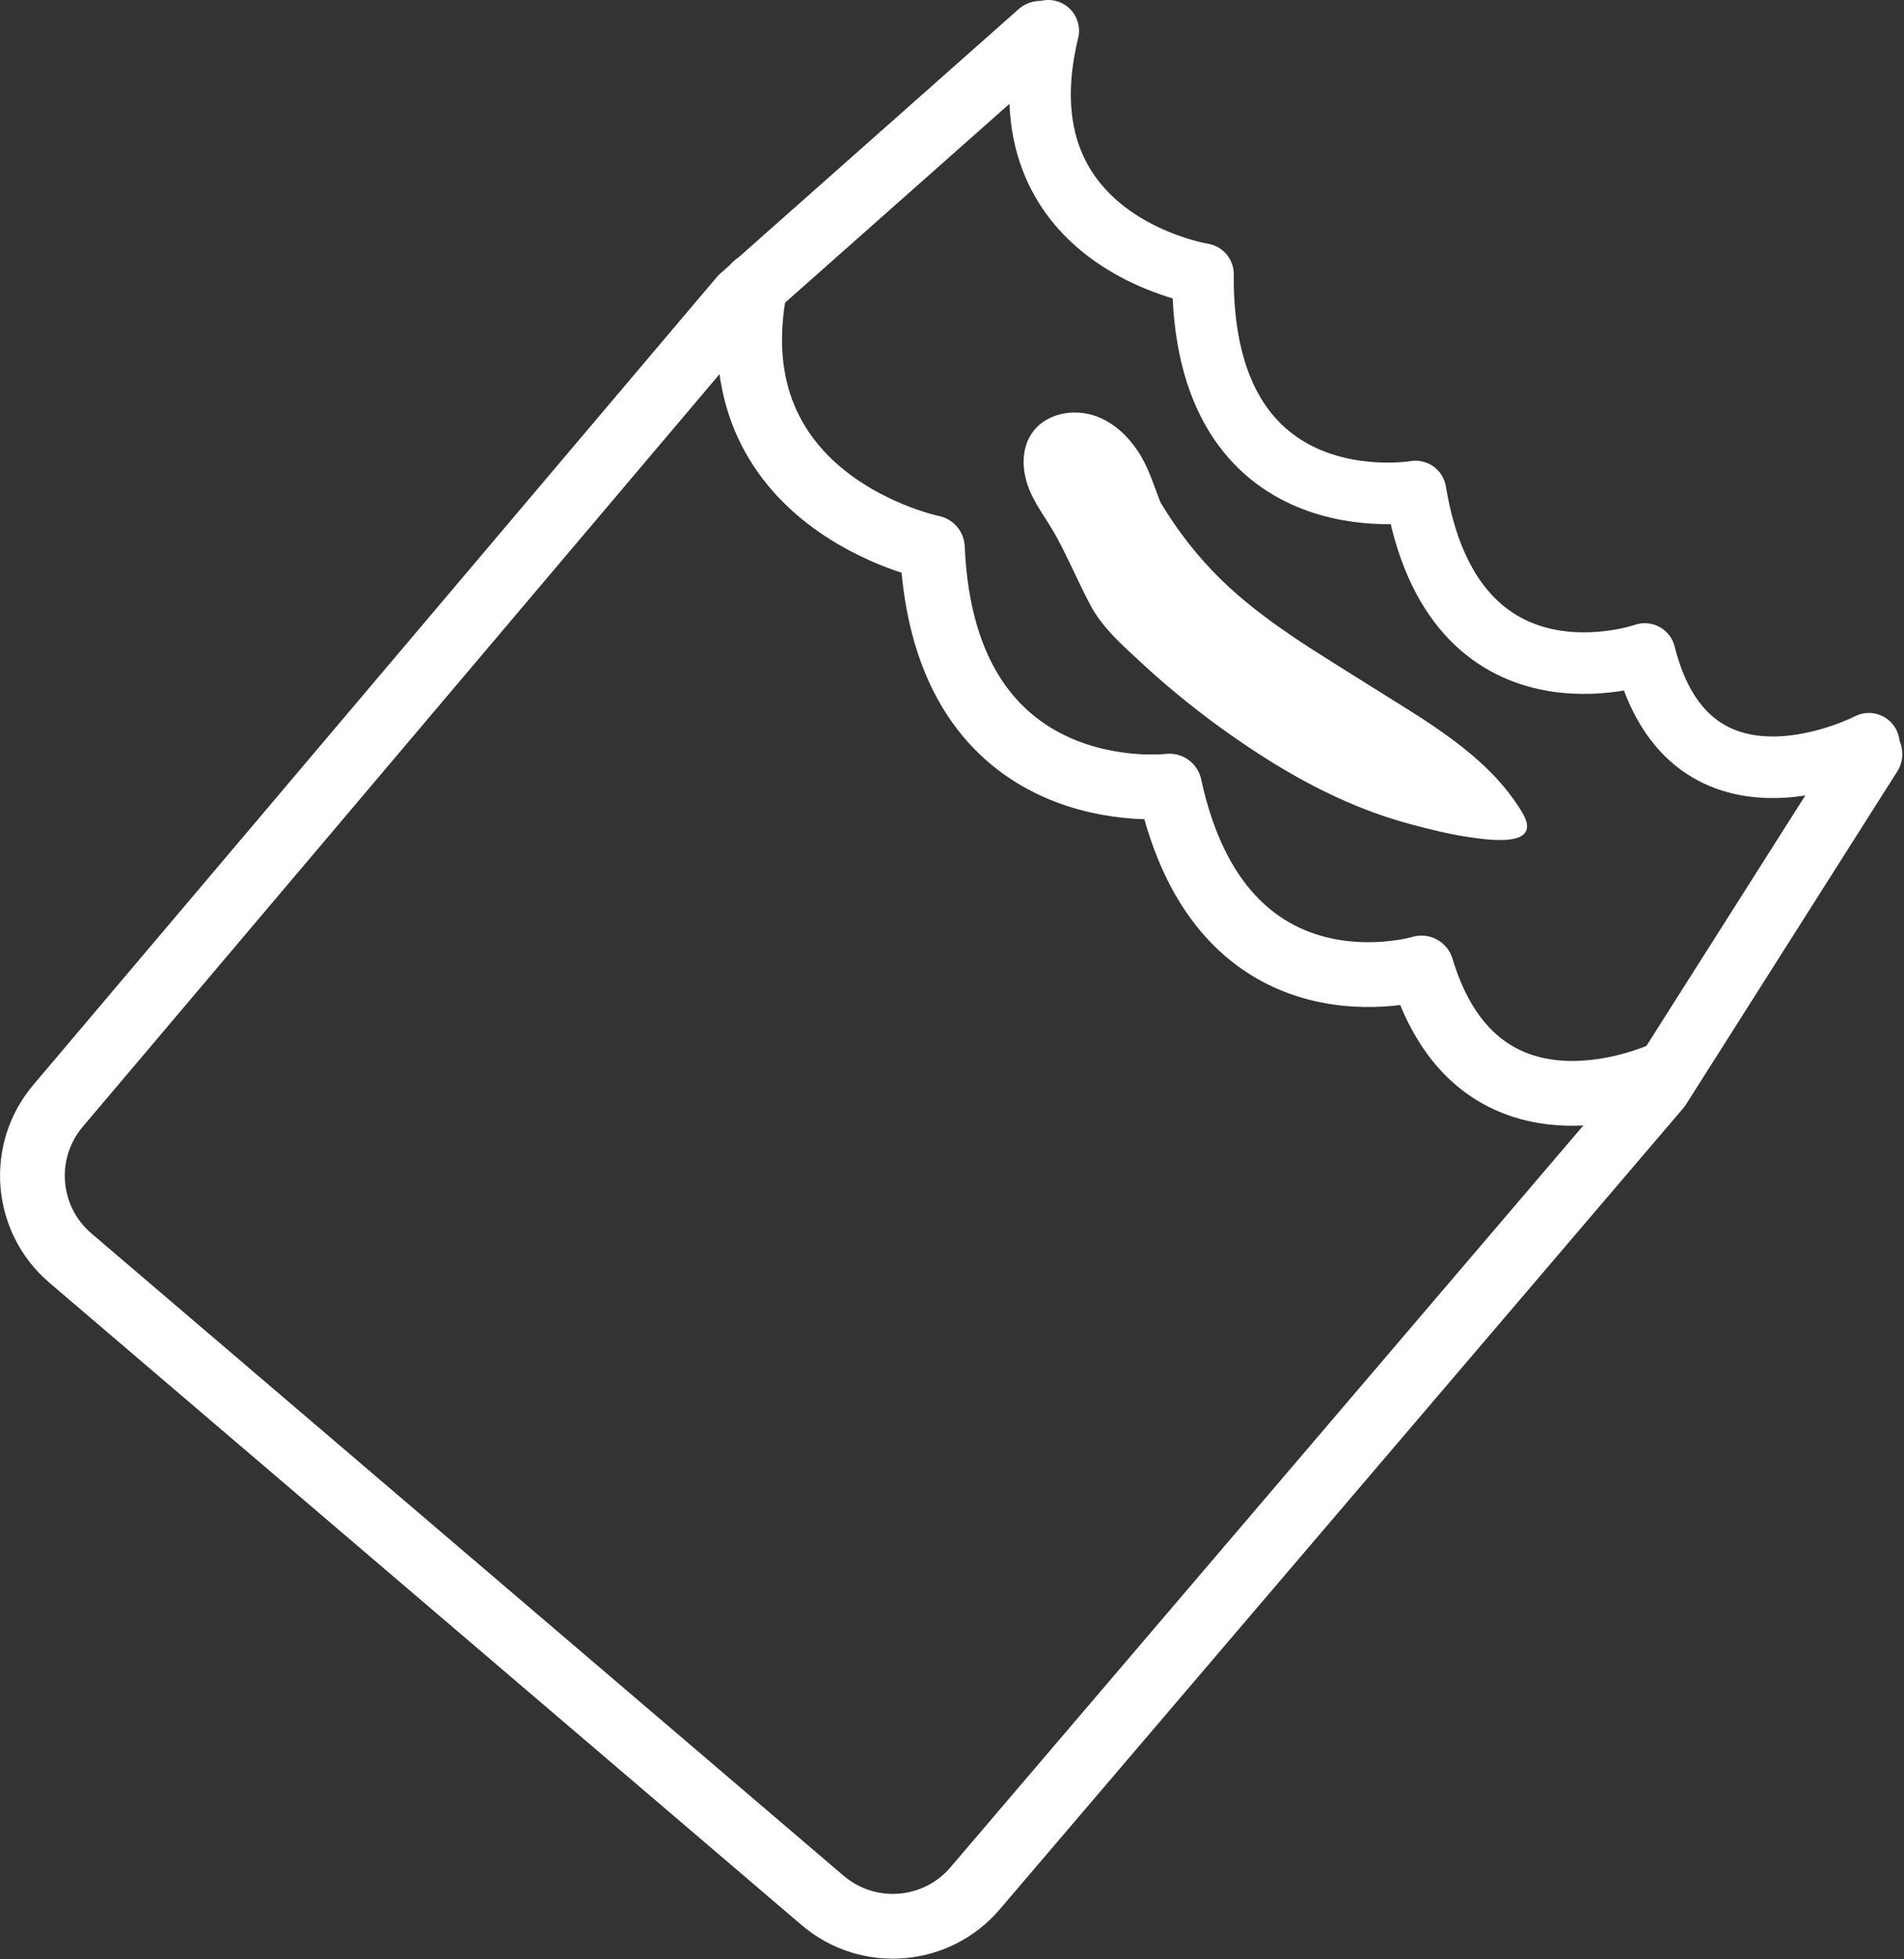
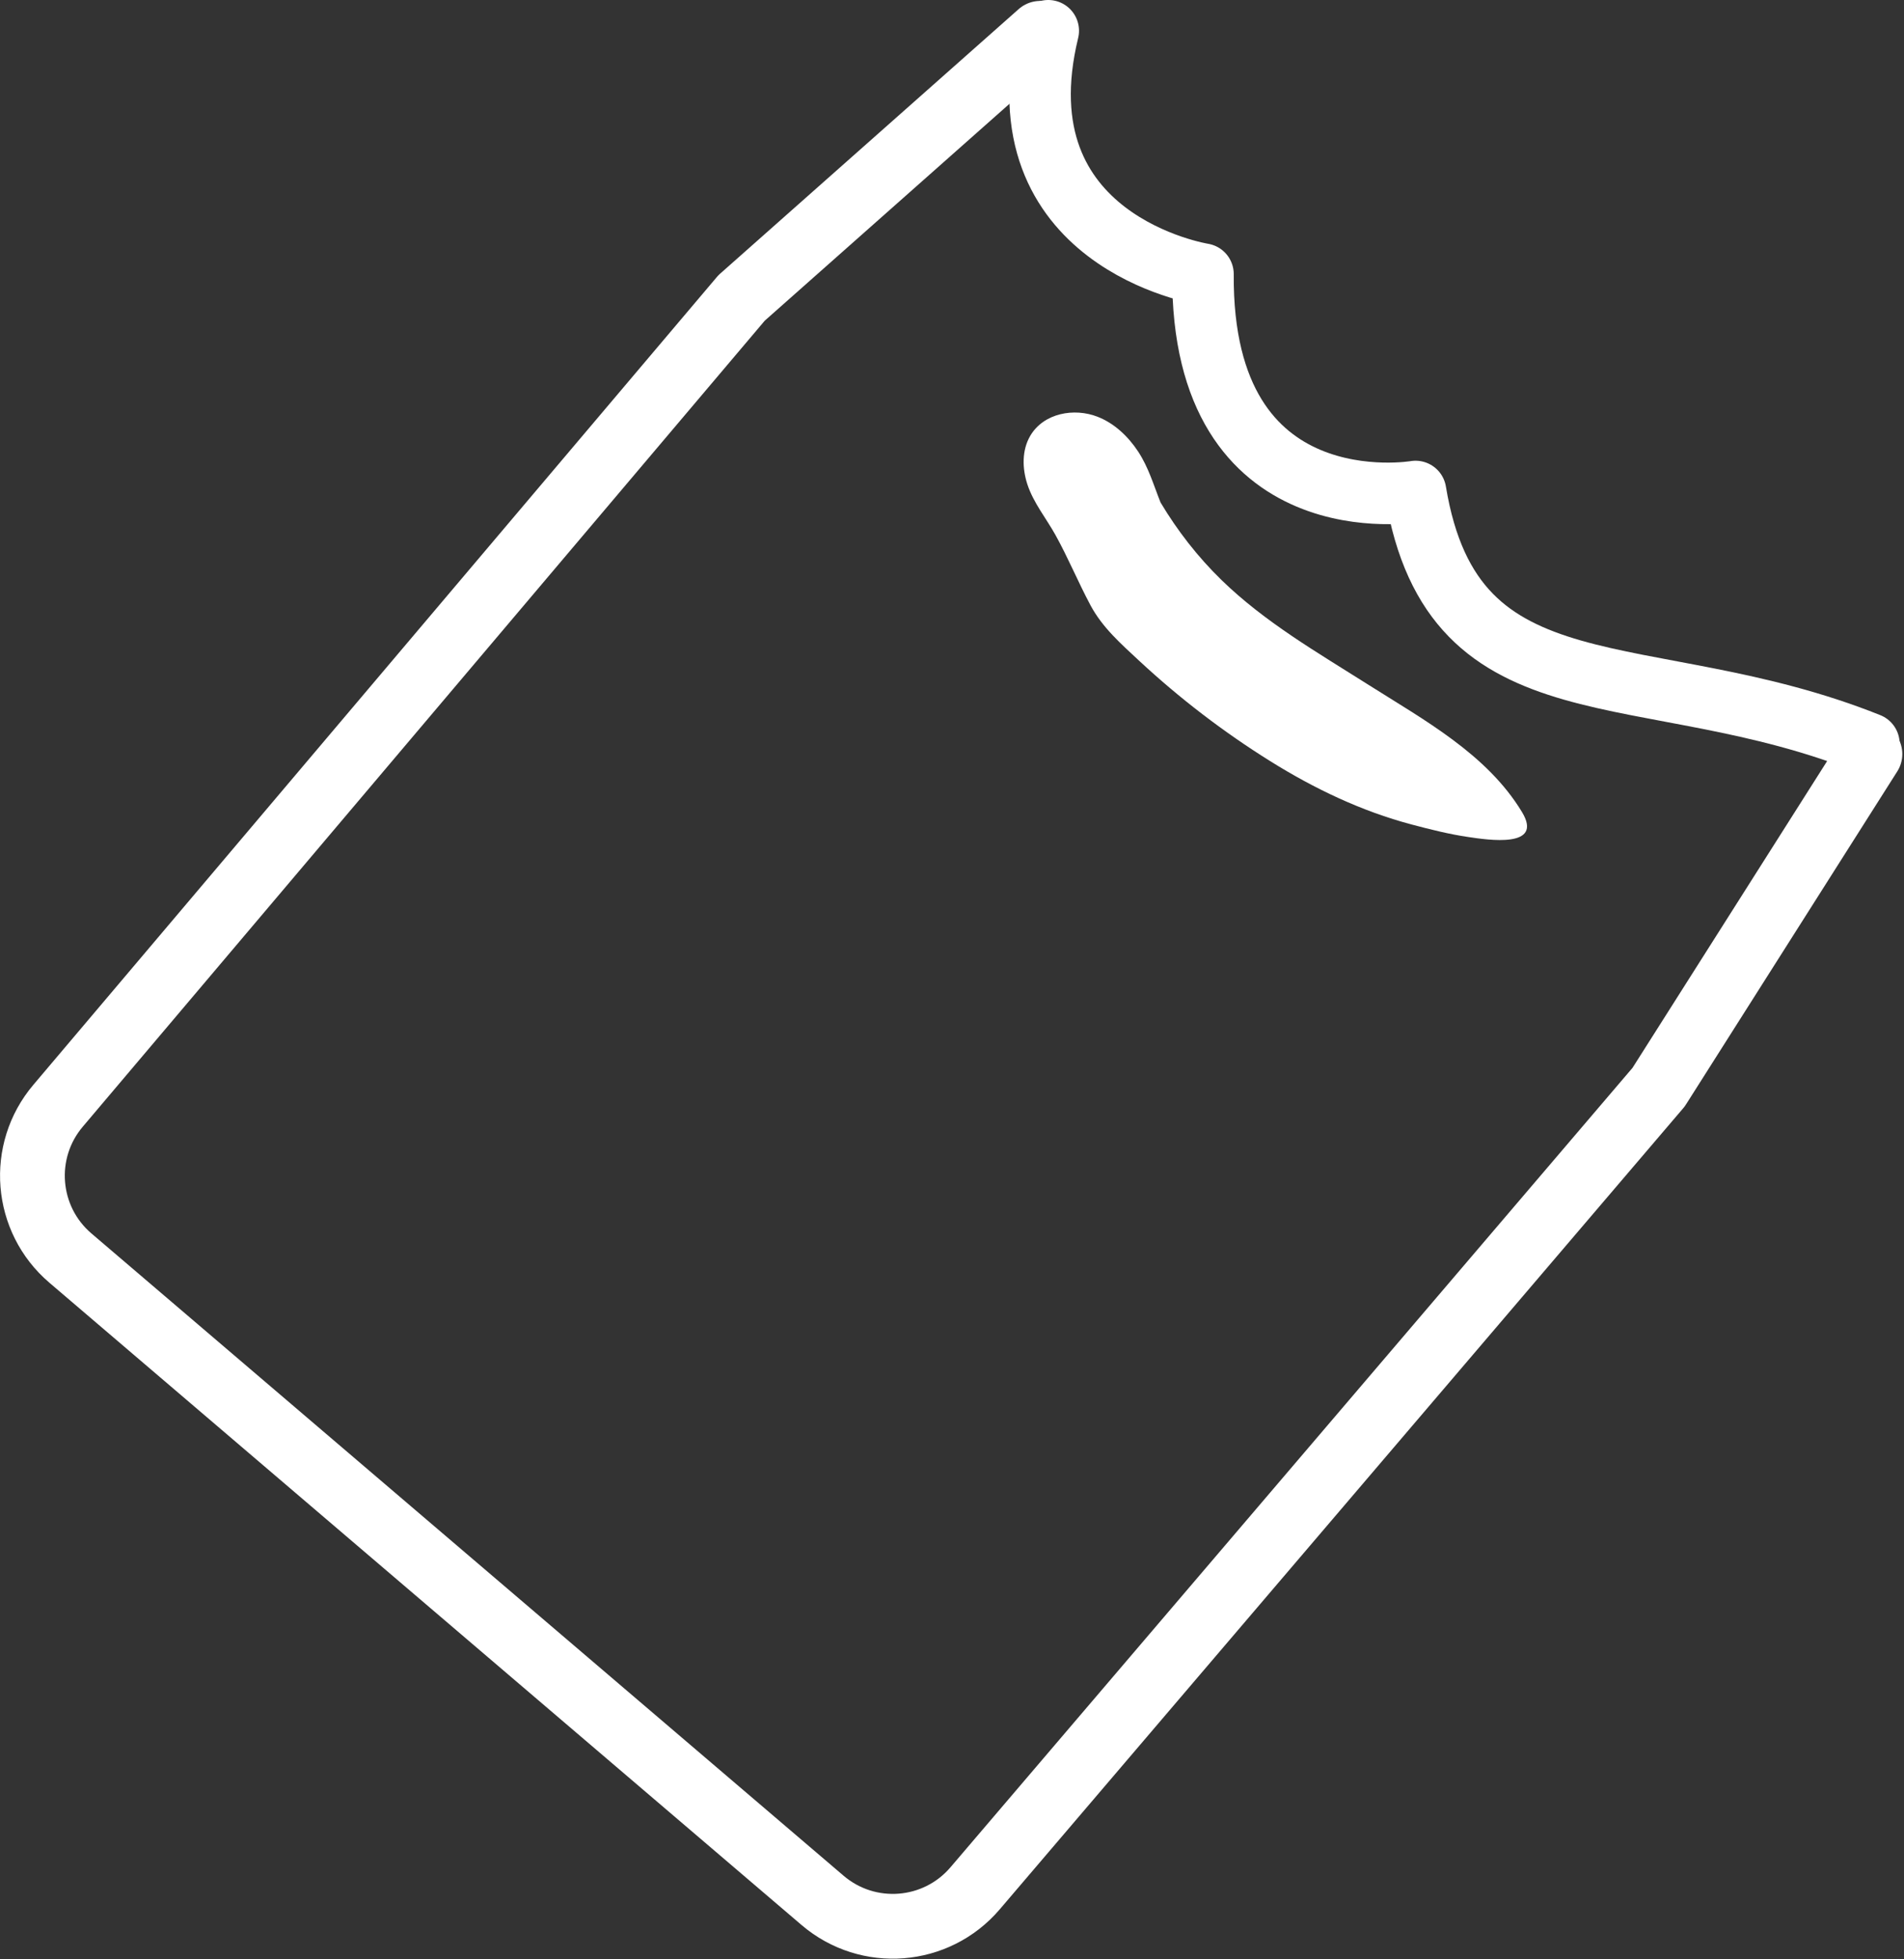
<svg xmlns="http://www.w3.org/2000/svg" width="100%" height="100%" viewBox="0 0 735 756" version="1.1" xml:space="preserve" style="fill-rule:evenodd;clip-rule:evenodd;stroke-linecap:round;stroke-linejoin:round;stroke-miterlimit:10;">
  <rect x="0" y="0" width="735" height="756" fill="#333333" stroke="none" />
  <g transform="matrix(8.333,0,0,8.333,401.536,748.232)">
    <path d="M0,-88.248L-13.833,-75.995L-45.494,-38.594C-47.281,-36.488 -47.027,-33.332 -44.926,-31.539L-10.081,-1.798C-7.975,0 -4.811,-0.25 -3.014,-2.356L28.65,-39.453L38.439,-54.876" style="fill:none;fill-rule:nonzero;stroke:white;stroke-width:3px;" />
  </g>
  <g transform="matrix(4.186,-7.206,-7.206,-4.186,667.827,188.031)">
-     <path d="M-25.004,-10.996C-25.004,-10.996 -32.801,-5.638 -26.423,1.178C-26.423,1.178 -33.473,7.782 -25.004,15.501C-25.004,15.501 -31.359,23.905 -20.978,30.543C-20.978,30.543 -24.315,40.413 -14.592,43.74" style="fill:none;fill-rule:nonzero;stroke:white;stroke-width:3px;" />
-   </g>
+     </g>
  <g transform="matrix(4.05,-7.283,-7.283,-4.05,739.517,78.381)">
-     <path d="M-22.929,-10.269C-22.929,-10.269 -30.698,-5.132 -24.343,0.822C-24.343,0.822 -31.368,7.062 -22.929,13.76C-22.929,13.76 -29.261,21.608 -18.918,27.257C-18.918,27.257 -22.243,36.327 -12.554,38.997" style="fill:none;fill-rule:nonzero;stroke:white;stroke-width:2.85px;" />
+     <path d="M-22.929,-10.269C-24.343,0.822 -31.368,7.062 -22.929,13.76C-22.929,13.76 -29.261,21.608 -18.918,27.257C-18.918,27.257 -22.243,36.327 -12.554,38.997" style="fill:none;fill-rule:nonzero;stroke:white;stroke-width:2.85px;" />
  </g>
  <g transform="matrix(8.333,0,0,8.333,448.006,290.909)">
    <path d="M0,-11.644C-0.324,-12.454 -0.555,-13.27 -1.042,-14.008C-1.503,-14.706 -2.139,-15.31 -2.919,-15.614C-3.999,-16.036 -5.412,-15.789 -6.035,-14.733C-6.427,-14.069 -6.411,-13.227 -6.173,-12.494C-5.89,-11.628 -5.306,-10.926 -4.869,-10.14C-4.279,-9.079 -3.816,-7.951 -3.243,-6.88C-2.697,-5.86 -1.843,-5.106 -0.993,-4.317C0.878,-2.578 2.915,-1.018 5.082,0.334C7.117,1.604 9.307,2.652 11.633,3.267C12.5,3.496 13.373,3.718 14.262,3.847C15.141,3.976 17.774,4.392 16.742,2.687C15.12,0.006 12.196,-1.577 9.626,-3.205C7.272,-4.696 4.828,-6.101 2.819,-8.058C1.725,-9.124 0.783,-10.333 0,-11.644" style="fill:white;fill-rule:nonzero;" />
  </g>
</svg>